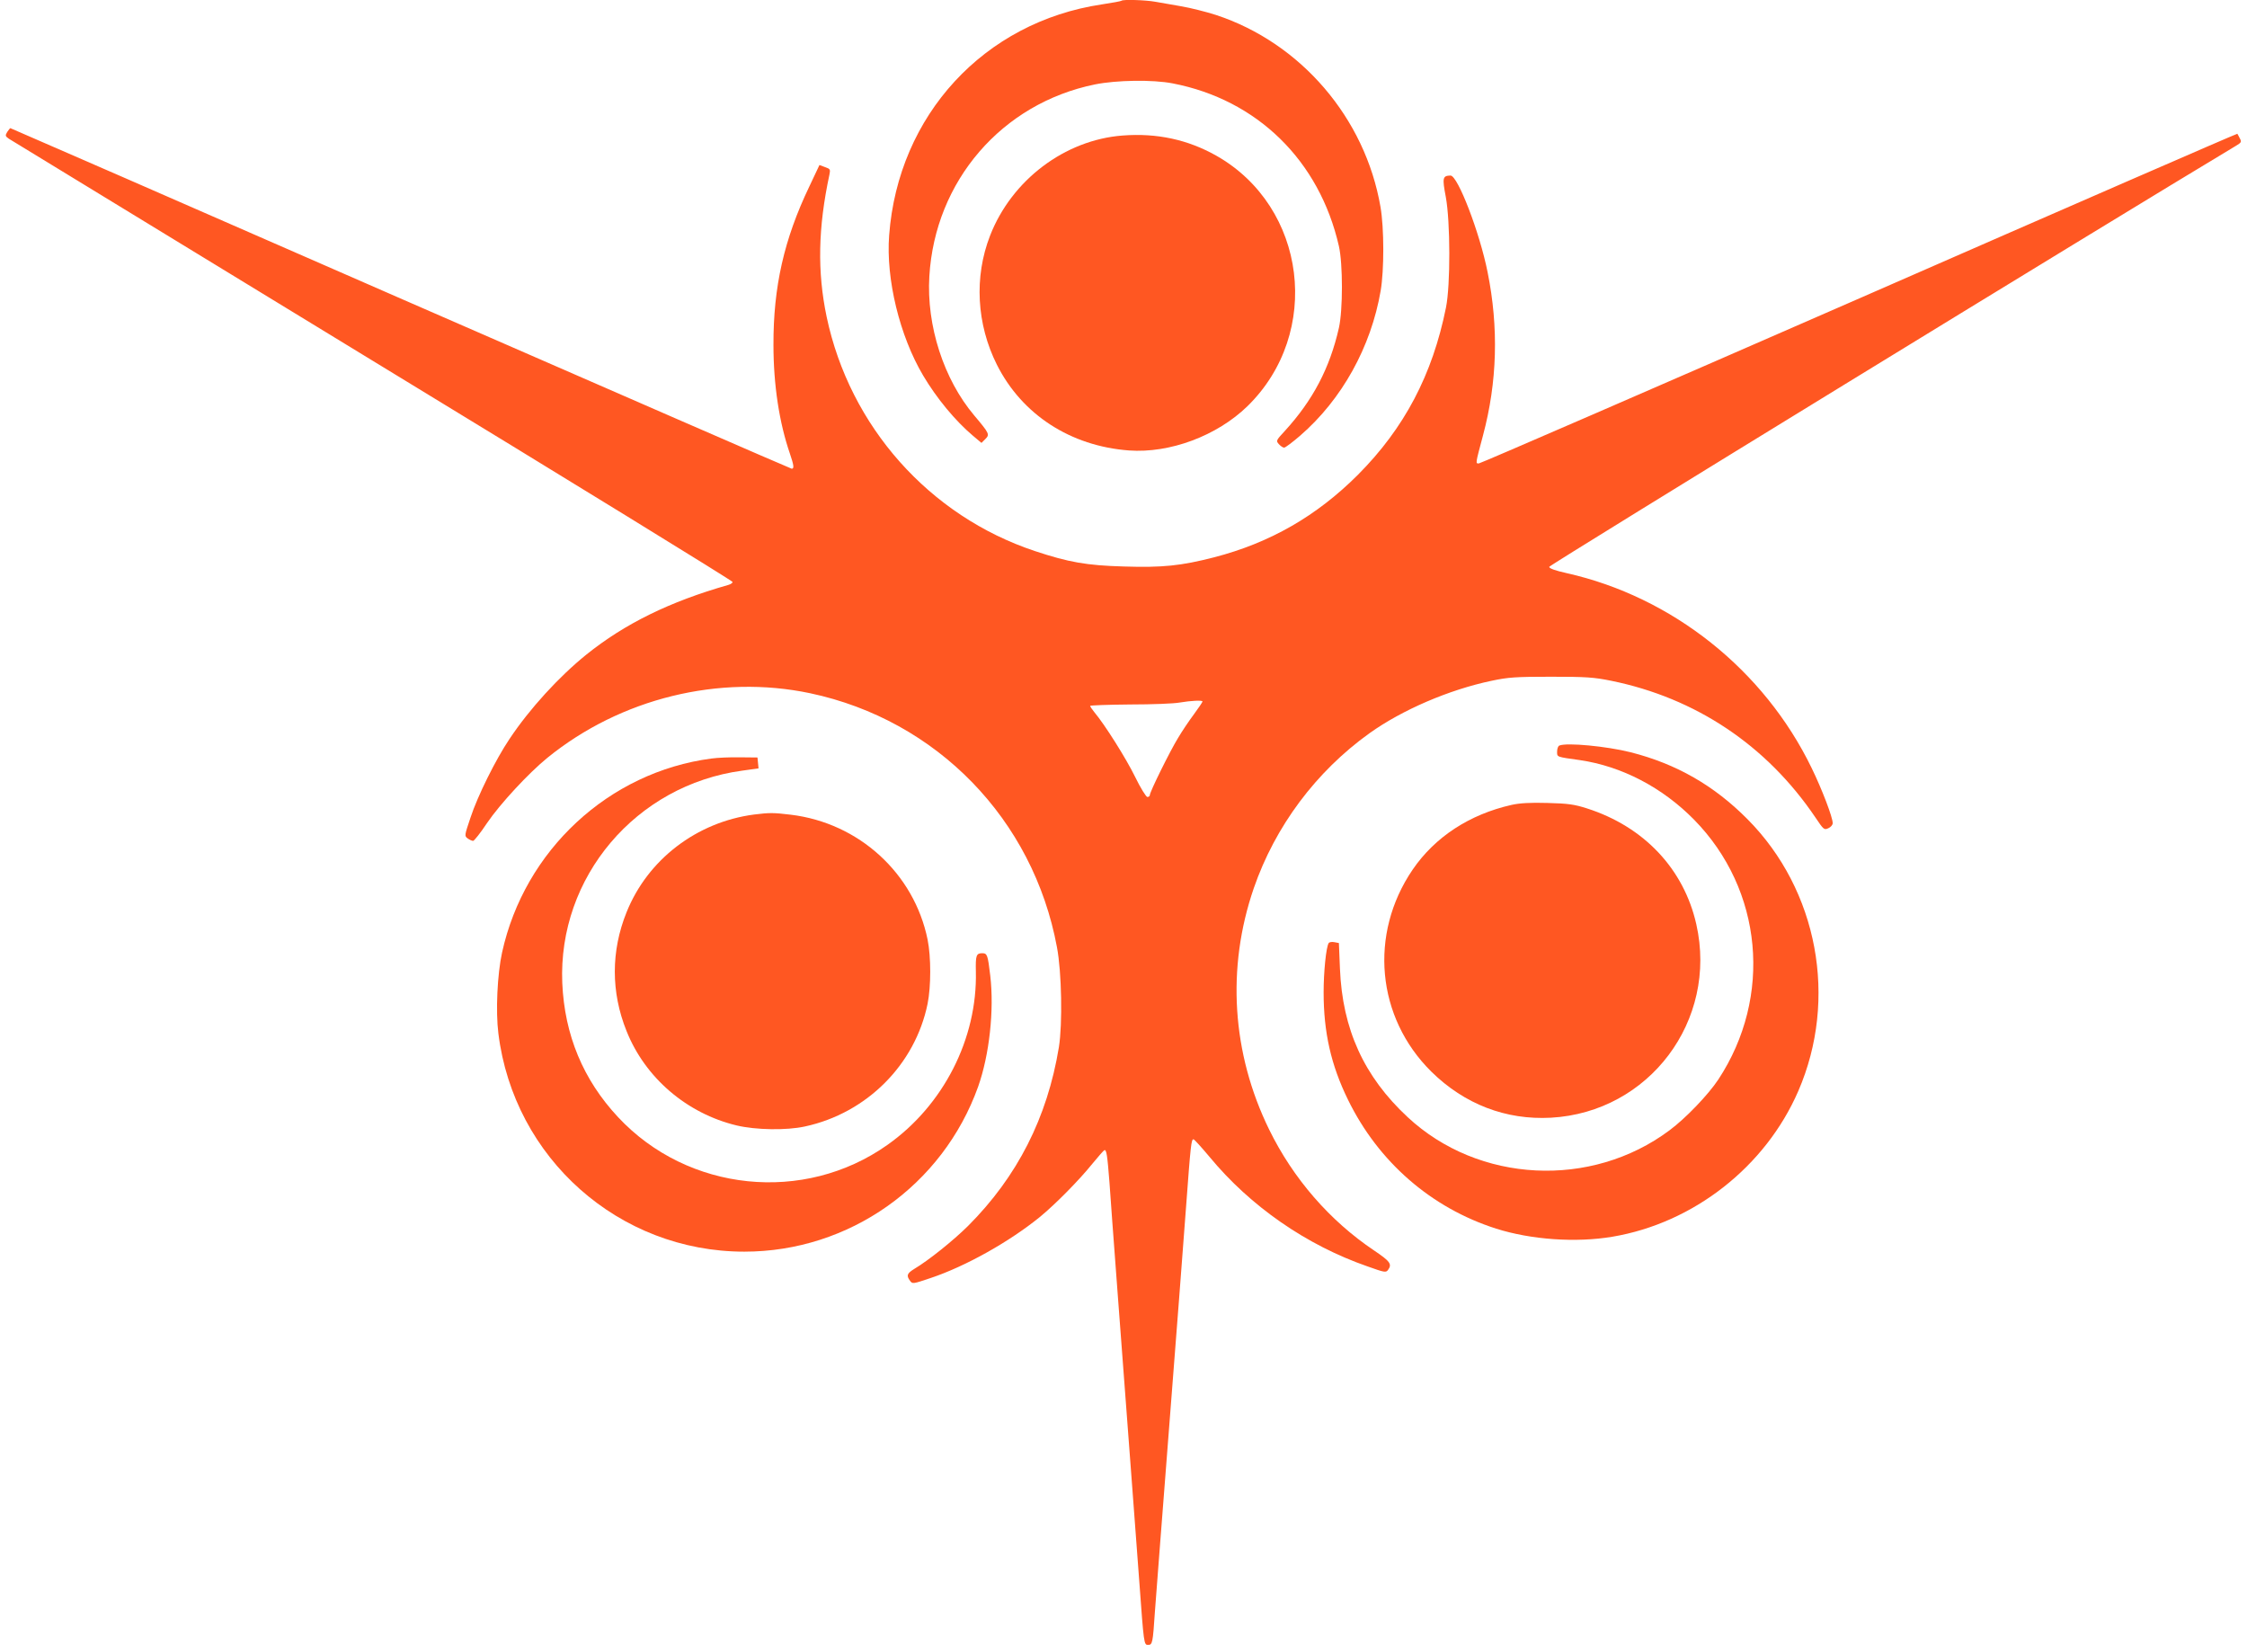
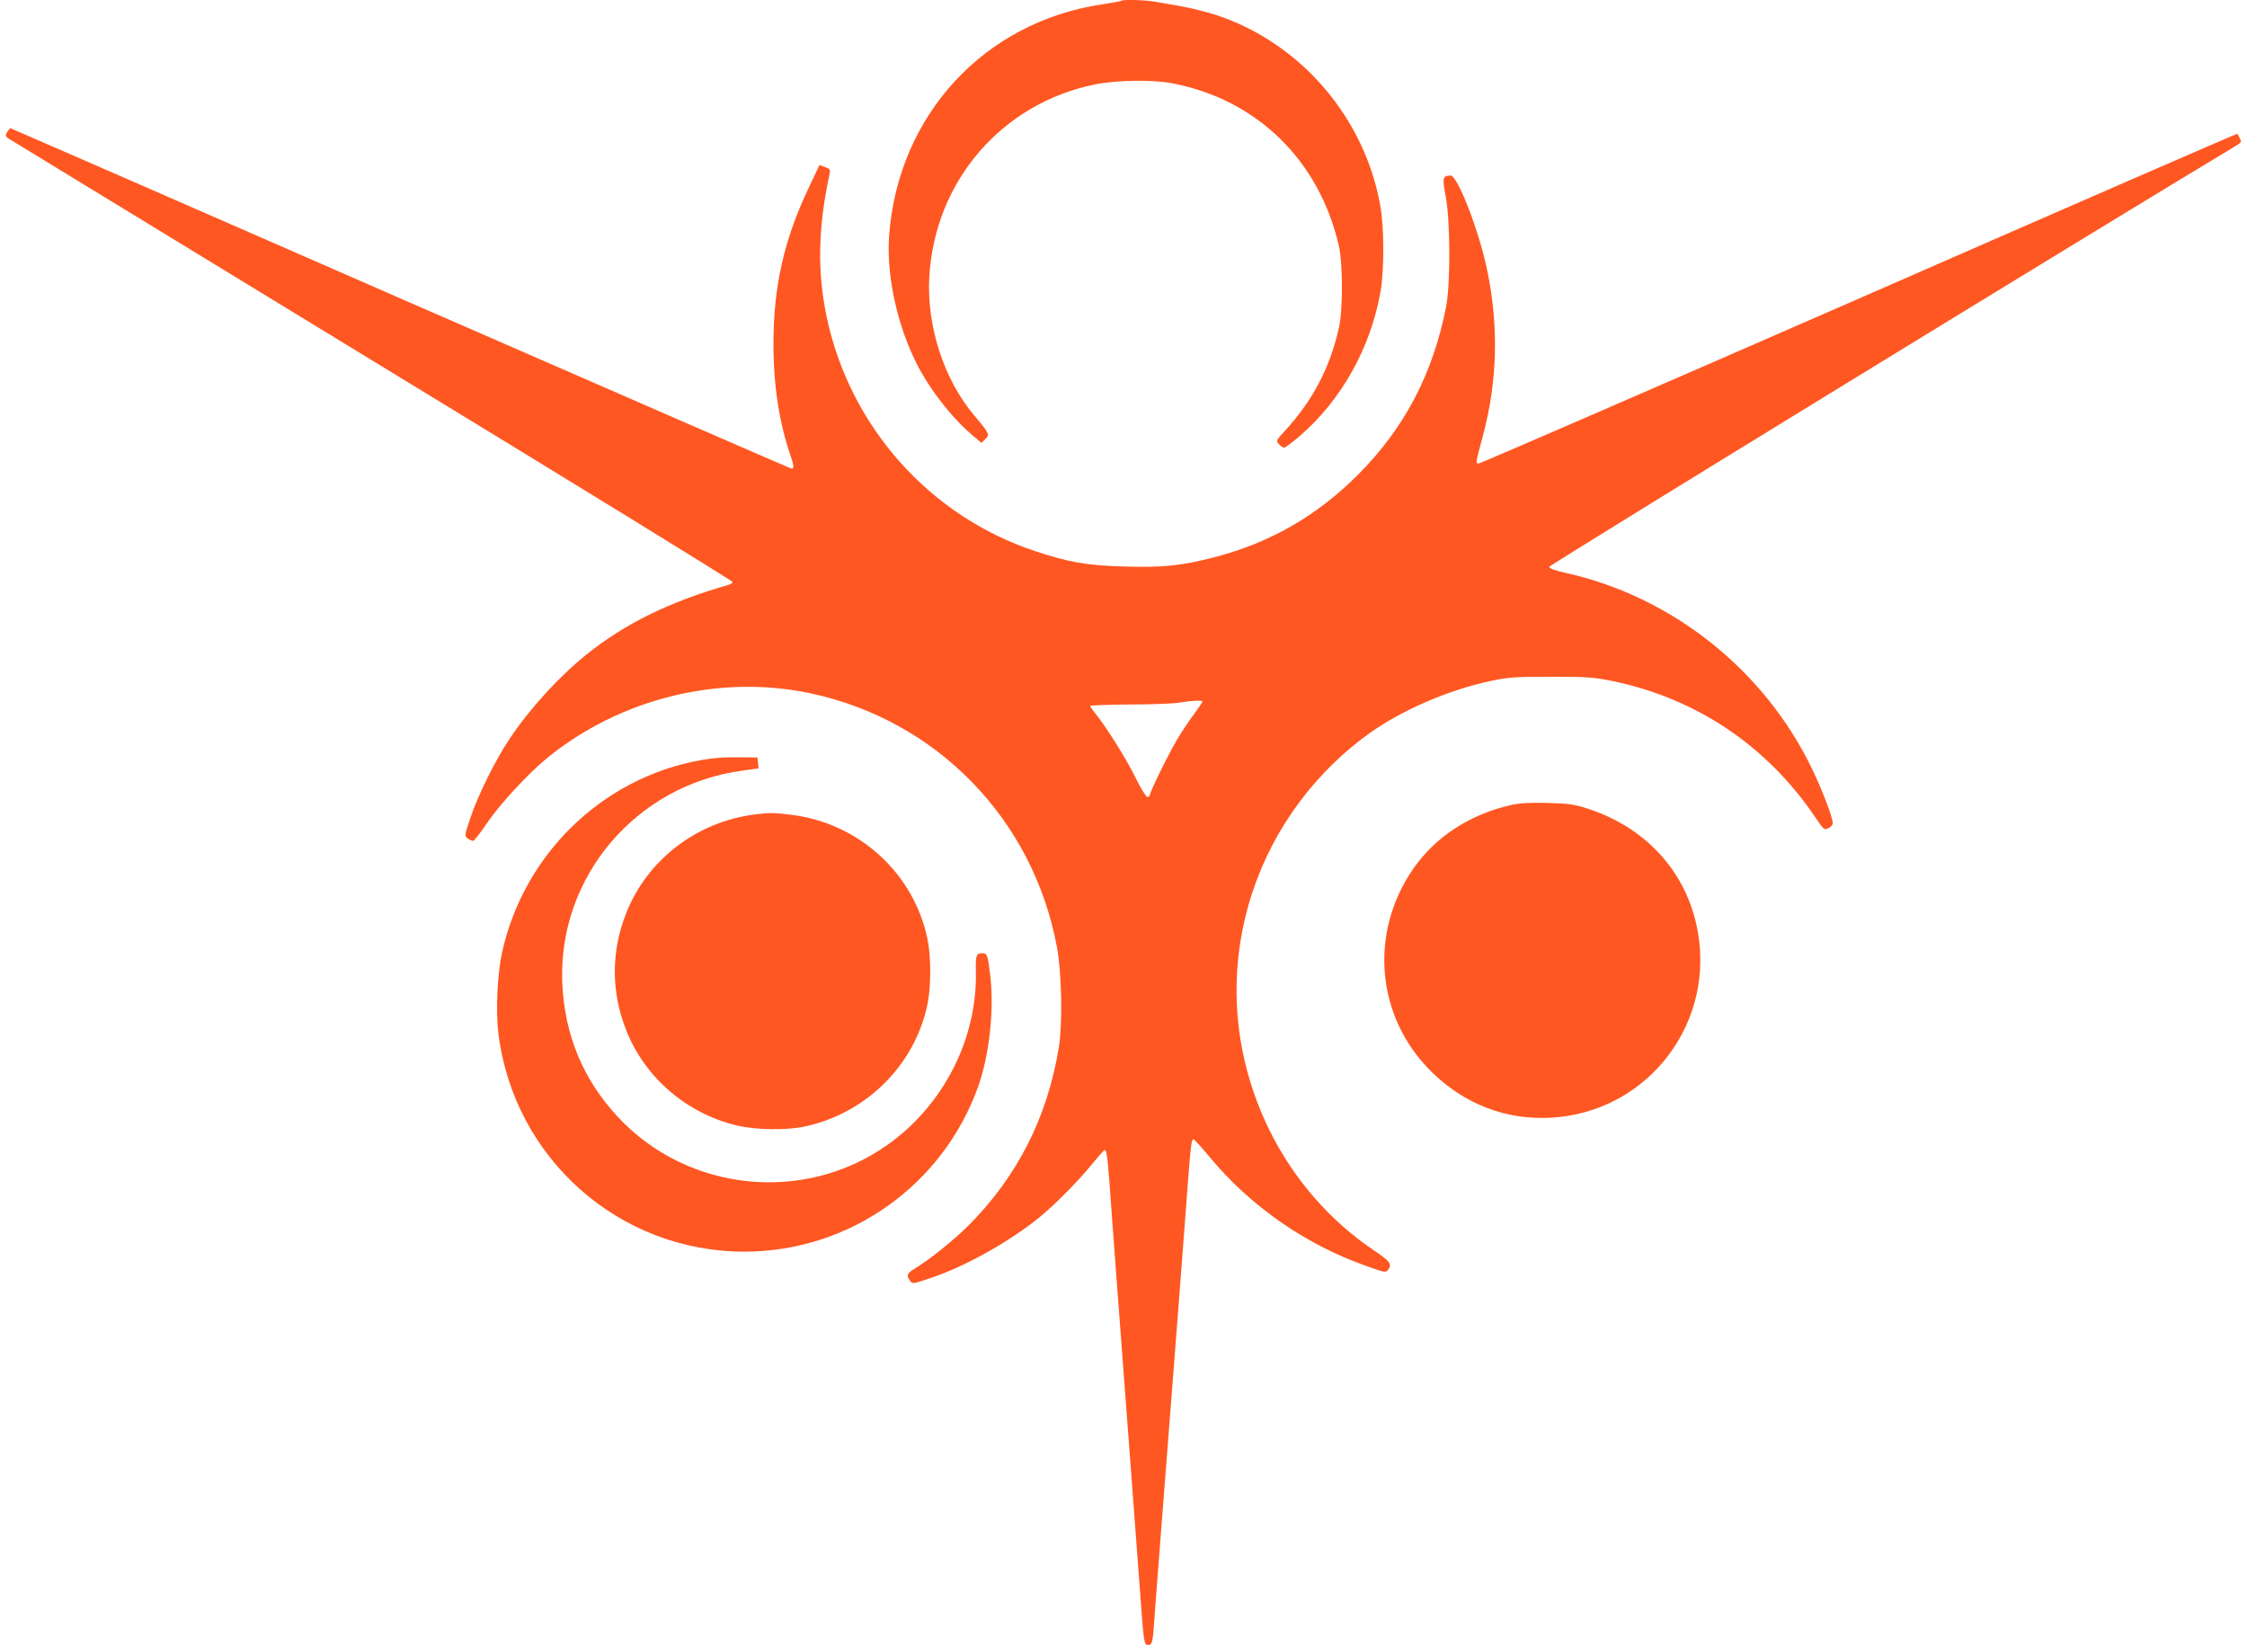
<svg xmlns="http://www.w3.org/2000/svg" version="1.0" width="1280pt" height="941pt" viewBox="0 0 1280 941" preserveAspectRatio="xMidYMid meet">
  <g transform="translate(0,941) scale(0.1,-0.1)" fill="#ff5722" stroke="none">
    <path d="M6389 9406 c-3 -3 -53 -12 -112 -21 -671 -100 -1161 -631 -1212 -1316 -19 -249 60 -572 193 -797 78 -132 185 -260 283 -343 l50 -42 22 22 c26 26 23 32 -63 134 -174 206 -273 512 -256 793 32 543 413 985 943 1093 123 25 331 28 443 6 482 -93 836 -440 947 -927 23 -101 23 -365 0 -466 -52 -229 -148 -412 -309 -588 -49 -53 -50 -55 -33 -74 10 -11 23 -20 30 -20 7 0 48 31 91 68 238 206 404 505 459 826 20 118 20 355 -1 477 -87 507 -454 935 -938 1094 -56 18 -144 40 -196 49 -52 9 -119 21 -149 26 -55 10 -184 14 -192 6z" />
    <path d="M41 8658 c-12 -20 -11 -24 9 -38 13 -8 946 -577 2073 -1265 1128 -687 2050 -1254 2050 -1260 1 -5 -10 -13 -24 -17 -334 -95 -590 -221 -809 -397 -155 -125 -323 -308 -438 -481 -78 -116 -181 -323 -222 -448 -34 -101 -35 -104 -16 -118 11 -8 25 -14 31 -14 6 0 42 45 79 101 74 109 236 284 344 372 417 339 980 477 1497 368 722 -153 1271 -718 1406 -1447 27 -142 32 -437 11 -569 -66 -402 -237 -738 -518 -1019 -84 -83 -223 -195 -307 -245 -40 -25 -45 -37 -23 -67 14 -19 17 -18 118 16 200 67 447 206 621 347 90 74 225 211 299 303 34 41 64 76 69 78 12 5 17 -28 29 -183 8 -124 74 -996 130 -1740 11 -143 29 -384 40 -535 26 -355 26 -360 50 -360 25 0 27 10 39 190 6 80 42 552 81 1050 39 498 82 1060 96 1250 27 365 30 390 43 390 4 0 45 -45 91 -100 233 -282 552 -503 900 -624 98 -35 105 -36 117 -20 24 33 12 49 -80 111 -252 169 -461 410 -597 688 -213 435 -244 921 -88 1375 122 353 354 664 659 883 186 133 453 248 696 299 94 20 137 23 338 23 200 0 245 -3 343 -23 482 -98 886 -368 1163 -778 47 -70 50 -73 74 -62 14 6 25 19 25 29 0 33 -61 193 -120 314 -271 559 -794 975 -1395 1110 -67 15 -100 27 -100 36 0 10 3196 1969 3913 2399 30 18 32 22 21 42 -6 13 -13 24 -14 26 -2 2 -971 -420 -2154 -938 -1183 -517 -2158 -940 -2167 -940 -19 0 -20 -5 24 160 81 303 90 614 26 930 -45 226 -170 550 -211 550 -45 -1 -48 -12 -27 -122 26 -142 27 -501 1 -630 -77 -383 -237 -687 -502 -953 -235 -235 -502 -388 -820 -470 -187 -48 -293 -59 -513 -52 -213 6 -314 24 -507 88 -601 200 -1054 709 -1186 1334 -54 258 -49 508 16 811 6 29 4 32 -25 42 l-32 12 -58 -123 c-144 -301 -205 -571 -204 -902 0 -228 33 -443 94 -620 22 -65 25 -85 10 -85 -5 0 -1008 437 -2229 970 -1220 534 -2220 970 -2222 970 -2 0 -10 -10 -18 -22z m6809 -3244 c0 -4 -22 -36 -49 -73 -27 -36 -68 -97 -91 -136 -46 -75 -160 -306 -160 -324 0 -6 -6 -11 -14 -11 -7 0 -39 51 -70 115 -52 106 -173 298 -232 368 -13 16 -24 32 -24 36 0 3 102 7 228 8 125 0 252 5 282 11 66 11 130 14 130 6z" />
-     <path d="M6395 8638 c-330 -25 -632 -254 -755 -570 -92 -236 -77 -505 39 -736 143 -284 419 -463 752 -488 233 -17 501 83 675 252 427 417 338 1135 -177 1427 -163 92 -339 130 -534 115z" />
-     <path d="M8883 5163 c-7 -2 -13 -18 -13 -34 0 -32 -6 -30 130 -49 238 -35 469 -155 650 -339 392 -399 449 -1009 138 -1481 -57 -86 -185 -220 -278 -289 -446 -333 -1087 -301 -1491 75 -249 231 -372 501 -386 846 l-6 146 -26 5 c-14 3 -29 0 -32 -5 -15 -23 -29 -165 -29 -281 0 -228 42 -414 139 -612 173 -354 474 -616 844 -734 199 -63 454 -81 662 -46 463 78 872 399 1059 830 227 524 112 1144 -289 1548 -190 192 -406 316 -667 382 -135 34 -363 56 -405 38z" />
    <path d="M4052 5089 c-584 -77 -1064 -522 -1192 -1105 -27 -123 -37 -335 -21 -461 88 -711 687 -1243 1401 -1243 597 0 1130 376 1332 940 64 181 92 436 69 632 -14 118 -17 128 -46 128 -34 0 -38 -13 -36 -104 9 -383 -185 -763 -504 -988 -475 -336 -1136 -268 -1534 158 -199 213 -305 468 -318 764 -25 603 419 1128 1025 1210 l93 13 -3 31 -3 31 -100 1 c-55 1 -128 -2 -163 -7z" />
    <path d="M8611 4825 c-240 -54 -437 -183 -564 -369 -250 -367 -206 -842 107 -1151 188 -185 424 -276 681 -262 559 31 952 553 828 1102 -71 315 -298 556 -623 660 -72 23 -107 28 -225 31 -99 3 -159 -1 -204 -11z" />
    <path d="M4295 4770 c-327 -43 -606 -257 -726 -557 -89 -221 -89 -455 0 -676 106 -267 344 -470 627 -538 109 -26 284 -29 389 -6 352 76 628 352 699 699 20 99 20 267 0 366 -77 377 -391 664 -779 711 -99 12 -122 12 -210 1z" />
  </g>
</svg>